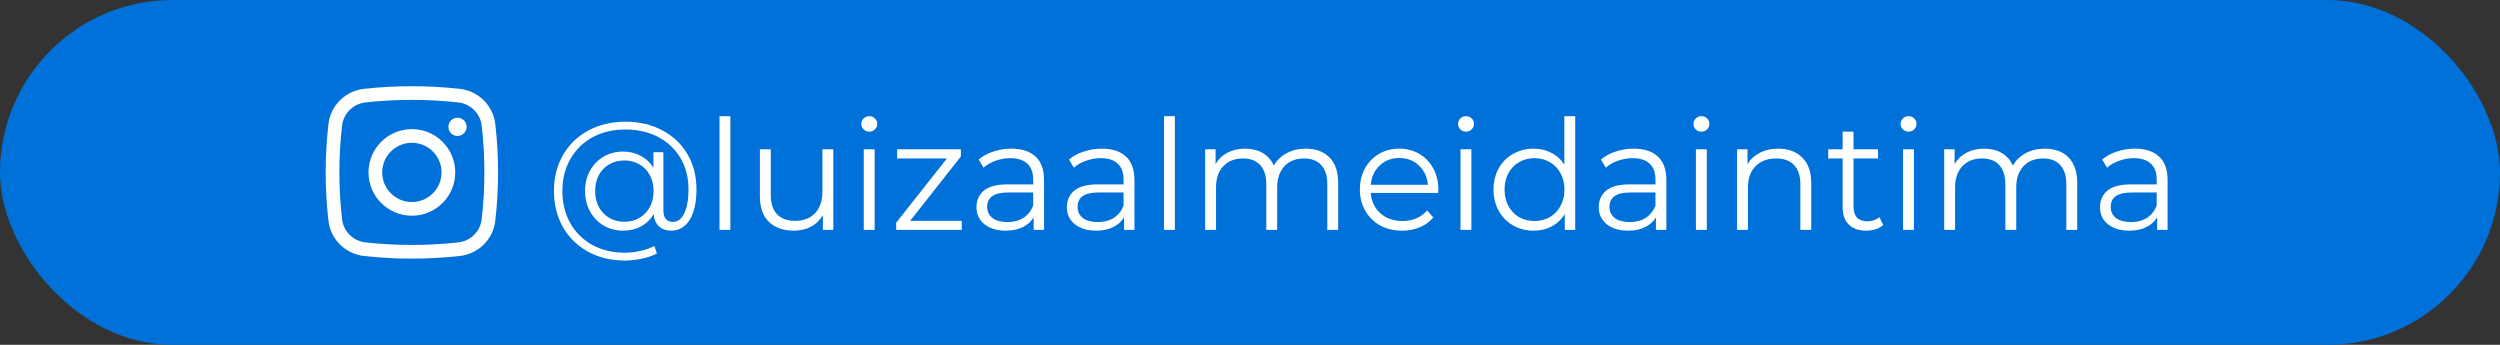
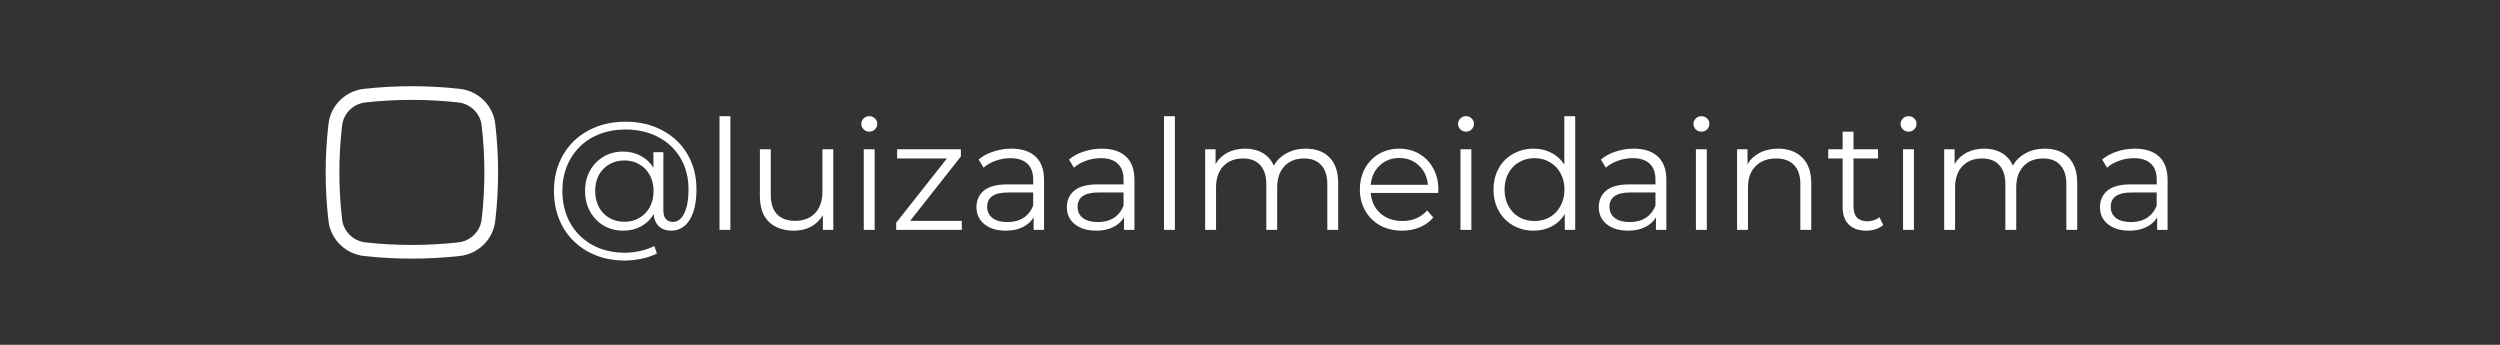
<svg xmlns="http://www.w3.org/2000/svg" width="261" height="36" viewBox="0 0 261 36" fill="none">
  <rect x="0" y="0" width="261" height="36" fill="#333333" stroke="none" />
-   <rect width="261" height="36" rx="18" fill="#0071D8" />
  <path d="M65.304 12.704C66.733 12.704 68.008 13.003 69.128 13.6C70.259 14.187 71.139 15.019 71.768 16.096C72.397 17.163 72.712 18.384 72.712 19.76C72.712 21.115 72.477 22.176 72.008 22.944C71.539 23.701 70.888 24.08 70.056 24.08C69.533 24.08 69.107 23.925 68.776 23.616C68.456 23.307 68.28 22.88 68.248 22.336C67.928 22.891 67.491 23.323 66.936 23.632C66.381 23.931 65.752 24.08 65.048 24.08C64.301 24.08 63.624 23.904 63.016 23.552C62.419 23.189 61.944 22.693 61.592 22.064C61.251 21.435 61.08 20.725 61.08 19.936C61.08 19.147 61.251 18.443 61.592 17.824C61.944 17.195 62.419 16.704 63.016 16.352C63.624 16 64.301 15.824 65.048 15.824C65.731 15.824 66.344 15.973 66.888 16.272C67.443 16.56 67.885 16.971 68.216 17.504V15.888H69.256V21.952C69.256 22.379 69.347 22.688 69.528 22.88C69.709 23.072 69.949 23.168 70.248 23.168C70.749 23.168 71.144 22.869 71.432 22.272C71.731 21.675 71.88 20.843 71.88 19.776C71.88 18.539 71.603 17.451 71.048 16.512C70.493 15.563 69.715 14.827 68.712 14.304C67.72 13.781 66.584 13.52 65.304 13.52C64.013 13.52 62.867 13.792 61.864 14.336C60.872 14.869 60.099 15.627 59.544 16.608C58.989 17.579 58.712 18.688 58.712 19.936C58.712 21.184 58.984 22.299 59.528 23.28C60.083 24.261 60.851 25.024 61.832 25.568C62.824 26.112 63.96 26.384 65.24 26.384C65.741 26.384 66.264 26.325 66.808 26.208C67.363 26.091 67.864 25.915 68.312 25.68L68.584 26.464C68.125 26.699 67.592 26.88 66.984 27.008C66.387 27.136 65.805 27.2 65.24 27.2C63.789 27.2 62.504 26.891 61.384 26.272C60.264 25.653 59.389 24.795 58.76 23.696C58.141 22.587 57.832 21.333 57.832 19.936C57.832 18.528 58.147 17.28 58.776 16.192C59.405 15.093 60.285 14.24 61.416 13.632C62.557 13.013 63.853 12.704 65.304 12.704ZM65.192 23.152C65.768 23.152 66.285 23.019 66.744 22.752C67.203 22.485 67.565 22.112 67.832 21.632C68.099 21.141 68.232 20.576 68.232 19.936C68.232 19.307 68.099 18.752 67.832 18.272C67.565 17.781 67.203 17.408 66.744 17.152C66.285 16.885 65.768 16.752 65.192 16.752C64.605 16.752 64.077 16.885 63.608 17.152C63.149 17.419 62.787 17.792 62.52 18.272C62.264 18.752 62.136 19.307 62.136 19.936C62.136 20.565 62.264 21.125 62.52 21.616C62.787 22.096 63.149 22.475 63.608 22.752C64.077 23.019 64.605 23.152 65.192 23.152ZM75.115 12.128H76.251V24H75.115V12.128ZM86.996 15.584V24H85.908V22.464C85.609 22.976 85.199 23.376 84.676 23.664C84.153 23.941 83.556 24.08 82.884 24.08C81.785 24.08 80.916 23.776 80.276 23.168C79.647 22.549 79.332 21.648 79.332 20.464V15.584H80.468V20.352C80.468 21.237 80.687 21.909 81.124 22.368C81.561 22.827 82.186 23.056 82.996 23.056C83.882 23.056 84.58 22.789 85.092 22.256C85.604 21.712 85.86 20.96 85.86 20V15.584H86.996ZM90.178 15.584H91.314V24H90.178V15.584ZM90.754 13.744C90.519 13.744 90.322 13.664 90.162 13.504C90.002 13.344 89.922 13.152 89.922 12.928C89.922 12.715 90.002 12.528 90.162 12.368C90.322 12.208 90.519 12.128 90.754 12.128C90.988 12.128 91.186 12.208 91.346 12.368C91.506 12.517 91.586 12.699 91.586 12.912C91.586 13.147 91.506 13.344 91.346 13.504C91.186 13.664 90.988 13.744 90.754 13.744ZM100.411 23.056V24H93.563V23.248L98.859 16.544H93.659V15.584H100.315V16.336L95.019 23.056H100.411ZM105.591 15.52C106.689 15.52 107.532 15.797 108.119 16.352C108.705 16.896 108.999 17.707 108.999 18.784V24H107.911V22.688C107.655 23.125 107.276 23.467 106.775 23.712C106.284 23.957 105.697 24.08 105.015 24.08C104.076 24.08 103.329 23.856 102.775 23.408C102.22 22.96 101.943 22.368 101.943 21.632C101.943 20.917 102.199 20.341 102.711 19.904C103.233 19.467 104.06 19.248 105.191 19.248H107.863V18.736C107.863 18.011 107.66 17.461 107.255 17.088C106.849 16.704 106.257 16.512 105.479 16.512C104.945 16.512 104.433 16.603 103.943 16.784C103.452 16.955 103.031 17.195 102.679 17.504L102.167 16.656C102.593 16.293 103.105 16.016 103.703 15.824C104.3 15.621 104.929 15.52 105.591 15.52ZM105.191 23.184C105.831 23.184 106.38 23.04 106.839 22.752C107.297 22.453 107.639 22.027 107.863 21.472V20.096H105.223C103.783 20.096 103.062 20.597 103.062 21.6C103.062 22.091 103.249 22.48 103.623 22.768C103.996 23.045 104.519 23.184 105.191 23.184ZM115.028 15.52C116.127 15.52 116.969 15.797 117.556 16.352C118.143 16.896 118.436 17.707 118.436 18.784V24H117.348V22.688C117.092 23.125 116.713 23.467 116.212 23.712C115.721 23.957 115.135 24.08 114.452 24.08C113.513 24.08 112.767 23.856 112.212 23.408C111.657 22.96 111.38 22.368 111.38 21.632C111.38 20.917 111.636 20.341 112.148 19.904C112.671 19.467 113.497 19.248 114.628 19.248H117.3V18.736C117.3 18.011 117.097 17.461 116.692 17.088C116.287 16.704 115.695 16.512 114.916 16.512C114.383 16.512 113.871 16.603 113.38 16.784C112.889 16.955 112.468 17.195 112.116 17.504L111.604 16.656C112.031 16.293 112.543 16.016 113.14 15.824C113.737 15.621 114.367 15.52 115.028 15.52ZM114.628 23.184C115.268 23.184 115.817 23.04 116.276 22.752C116.735 22.453 117.076 22.027 117.3 21.472V20.096H114.66C113.22 20.096 112.5 20.597 112.5 21.6C112.5 22.091 112.687 22.48 113.06 22.768C113.433 23.045 113.956 23.184 114.628 23.184ZM121.522 12.128H122.658V24H121.522V12.128ZM136.314 15.52C137.37 15.52 138.197 15.824 138.794 16.432C139.402 17.04 139.706 17.936 139.706 19.12V24H138.57V19.232C138.57 18.357 138.357 17.691 137.93 17.232C137.514 16.773 136.922 16.544 136.154 16.544C135.28 16.544 134.592 16.816 134.09 17.36C133.589 17.893 133.338 18.635 133.338 19.584V24H132.202V19.232C132.202 18.357 131.989 17.691 131.562 17.232C131.146 16.773 130.549 16.544 129.77 16.544C128.906 16.544 128.218 16.816 127.706 17.36C127.205 17.893 126.954 18.635 126.954 19.584V24H125.818V15.584H126.906V17.12C127.205 16.608 127.621 16.213 128.154 15.936C128.688 15.659 129.301 15.52 129.994 15.52C130.698 15.52 131.306 15.669 131.818 15.968C132.341 16.267 132.73 16.709 132.986 17.296C133.296 16.741 133.738 16.309 134.314 16C134.901 15.68 135.568 15.52 136.314 15.52ZM150.146 20.144H143.106C143.17 21.019 143.506 21.728 144.114 22.272C144.722 22.805 145.49 23.072 146.418 23.072C146.941 23.072 147.421 22.981 147.858 22.8C148.296 22.608 148.674 22.331 148.994 21.968L149.634 22.704C149.261 23.152 148.792 23.493 148.226 23.728C147.672 23.963 147.058 24.08 146.386 24.08C145.522 24.08 144.754 23.899 144.082 23.536C143.421 23.163 142.904 22.651 142.53 22C142.157 21.349 141.97 20.613 141.97 19.792C141.97 18.971 142.146 18.235 142.498 17.584C142.861 16.933 143.352 16.427 143.97 16.064C144.6 15.701 145.304 15.52 146.082 15.52C146.861 15.52 147.56 15.701 148.178 16.064C148.797 16.427 149.282 16.933 149.634 17.584C149.986 18.224 150.162 18.96 150.162 19.792L150.146 20.144ZM146.082 16.496C145.272 16.496 144.589 16.757 144.034 17.28C143.49 17.792 143.181 18.464 143.106 19.296H149.074C149 18.464 148.685 17.792 148.13 17.28C147.586 16.757 146.904 16.496 146.082 16.496ZM152.475 15.584H153.611V24H152.475V15.584ZM153.051 13.744C152.816 13.744 152.619 13.664 152.459 13.504C152.299 13.344 152.219 13.152 152.219 12.928C152.219 12.715 152.299 12.528 152.459 12.368C152.619 12.208 152.816 12.128 153.051 12.128C153.285 12.128 153.483 12.208 153.643 12.368C153.803 12.517 153.883 12.699 153.883 12.912C153.883 13.147 153.803 13.344 153.643 13.504C153.483 13.664 153.285 13.744 153.051 13.744ZM164.452 12.128V24H163.364V22.336C163.022 22.901 162.569 23.333 162.004 23.632C161.449 23.931 160.82 24.08 160.116 24.08C159.326 24.08 158.612 23.899 157.972 23.536C157.332 23.173 156.83 22.667 156.468 22.016C156.105 21.365 155.924 20.624 155.924 19.792C155.924 18.96 156.105 18.219 156.468 17.568C156.83 16.917 157.332 16.416 157.972 16.064C158.612 15.701 159.326 15.52 160.116 15.52C160.798 15.52 161.412 15.664 161.956 15.952C162.51 16.229 162.964 16.64 163.316 17.184V12.128H164.452ZM160.212 23.072C160.798 23.072 161.326 22.939 161.796 22.672C162.276 22.395 162.649 22.005 162.916 21.504C163.193 21.003 163.332 20.432 163.332 19.792C163.332 19.152 163.193 18.581 162.916 18.08C162.649 17.579 162.276 17.195 161.796 16.928C161.326 16.651 160.798 16.512 160.212 16.512C159.614 16.512 159.076 16.651 158.596 16.928C158.126 17.195 157.753 17.579 157.476 18.08C157.209 18.581 157.076 19.152 157.076 19.792C157.076 20.432 157.209 21.003 157.476 21.504C157.753 22.005 158.126 22.395 158.596 22.672C159.076 22.939 159.614 23.072 160.212 23.072ZM170.559 15.52C171.658 15.52 172.501 15.797 173.087 16.352C173.674 16.896 173.967 17.707 173.967 18.784V24H172.879V22.688C172.623 23.125 172.245 23.467 171.743 23.712C171.253 23.957 170.666 24.08 169.983 24.08C169.045 24.08 168.298 23.856 167.743 23.408C167.189 22.96 166.911 22.368 166.911 21.632C166.911 20.917 167.167 20.341 167.679 19.904C168.202 19.467 169.029 19.248 170.159 19.248H172.831V18.736C172.831 18.011 172.629 17.461 172.223 17.088C171.818 16.704 171.226 16.512 170.447 16.512C169.914 16.512 169.402 16.603 168.911 16.784C168.421 16.955 167.999 17.195 167.647 17.504L167.135 16.656C167.562 16.293 168.074 16.016 168.671 15.824C169.269 15.621 169.898 15.52 170.559 15.52ZM170.159 23.184C170.799 23.184 171.349 23.04 171.807 22.752C172.266 22.453 172.607 22.027 172.831 21.472V20.096H170.191C168.751 20.096 168.031 20.597 168.031 21.6C168.031 22.091 168.218 22.48 168.591 22.768C168.965 23.045 169.487 23.184 170.159 23.184ZM177.053 15.584H178.189V24H177.053V15.584ZM177.629 13.744C177.394 13.744 177.197 13.664 177.037 13.504C176.877 13.344 176.797 13.152 176.797 12.928C176.797 12.715 176.877 12.528 177.037 12.368C177.197 12.208 177.394 12.128 177.629 12.128C177.863 12.128 178.061 12.208 178.221 12.368C178.381 12.517 178.461 12.699 178.461 12.912C178.461 13.147 178.381 13.344 178.221 13.504C178.061 13.664 177.863 13.744 177.629 13.744ZM185.638 15.52C186.694 15.52 187.531 15.829 188.15 16.448C188.779 17.056 189.094 17.947 189.094 19.12V24H187.958V19.232C187.958 18.357 187.739 17.691 187.302 17.232C186.864 16.773 186.24 16.544 185.43 16.544C184.523 16.544 183.803 16.816 183.27 17.36C182.747 17.893 182.486 18.635 182.486 19.584V24H181.35V15.584H182.438V17.136C182.747 16.624 183.174 16.229 183.718 15.952C184.272 15.664 184.912 15.52 185.638 15.52ZM196.61 23.488C196.396 23.68 196.13 23.829 195.81 23.936C195.5 24.032 195.175 24.08 194.834 24.08C194.044 24.08 193.436 23.867 193.01 23.44C192.583 23.013 192.37 22.411 192.37 21.632V16.544H190.866V15.584H192.37V13.744H193.506V15.584H196.066V16.544H193.506V21.568C193.506 22.069 193.628 22.453 193.874 22.72C194.13 22.976 194.492 23.104 194.962 23.104C195.196 23.104 195.42 23.067 195.634 22.992C195.858 22.917 196.05 22.811 196.21 22.672L196.61 23.488ZM198.678 15.584H199.814V24H198.678V15.584ZM199.254 13.744C199.019 13.744 198.822 13.664 198.662 13.504C198.502 13.344 198.422 13.152 198.422 12.928C198.422 12.715 198.502 12.528 198.662 12.368C198.822 12.208 199.019 12.128 199.254 12.128C199.488 12.128 199.686 12.208 199.846 12.368C200.006 12.517 200.086 12.699 200.086 12.912C200.086 13.147 200.006 13.344 199.846 13.504C199.686 13.664 199.488 13.744 199.254 13.744ZM213.471 15.52C214.527 15.52 215.353 15.824 215.951 16.432C216.559 17.04 216.863 17.936 216.863 19.12V24H215.727V19.232C215.727 18.357 215.513 17.691 215.087 17.232C214.671 16.773 214.079 16.544 213.311 16.544C212.436 16.544 211.748 16.816 211.247 17.36C210.745 17.893 210.495 18.635 210.495 19.584V24H209.359V19.232C209.359 18.357 209.145 17.691 208.719 17.232C208.303 16.773 207.705 16.544 206.927 16.544C206.063 16.544 205.375 16.816 204.863 17.36C204.361 17.893 204.111 18.635 204.111 19.584V24H202.975V15.584H204.063V17.12C204.361 16.608 204.777 16.213 205.311 15.936C205.844 15.659 206.457 15.52 207.151 15.52C207.855 15.52 208.463 15.669 208.975 15.968C209.497 16.267 209.887 16.709 210.143 17.296C210.452 16.741 210.895 16.309 211.471 16C212.057 15.68 212.724 15.52 213.471 15.52ZM222.887 15.52C223.986 15.52 224.829 15.797 225.415 16.352C226.002 16.896 226.295 17.707 226.295 18.784V24H225.207V22.688C224.951 23.125 224.573 23.467 224.071 23.712C223.581 23.957 222.994 24.08 222.311 24.08C221.373 24.08 220.626 23.856 220.071 23.408C219.517 22.96 219.239 22.368 219.239 21.632C219.239 20.917 219.495 20.341 220.007 19.904C220.53 19.467 221.357 19.248 222.487 19.248H225.159V18.736C225.159 18.011 224.957 17.461 224.551 17.088C224.146 16.704 223.554 16.512 222.775 16.512C222.242 16.512 221.73 16.603 221.239 16.784C220.749 16.955 220.327 17.195 219.975 17.504L219.463 16.656C219.89 16.293 220.402 16.016 220.999 15.824C221.597 15.621 222.226 15.52 222.887 15.52ZM222.487 23.184C223.127 23.184 223.677 23.04 224.135 22.752C224.594 22.453 224.935 22.027 225.159 21.472V20.096H222.519C221.079 20.096 220.359 20.597 220.359 21.6C220.359 22.091 220.546 22.48 220.919 22.768C221.293 23.045 221.815 23.184 222.487 23.184Z" fill="white" />
-   <path d="M46.813 13.242C46.813 12.716 47.239 12.29 47.766 12.29C48.292 12.29 48.719 12.716 48.719 13.242C48.719 13.768 48.292 14.194 47.766 14.194C47.239 14.194 46.813 13.768 46.813 13.242Z" fill="white" />
-   <path fill-rule="evenodd" clip-rule="evenodd" d="M43 13.48C40.499 13.48 38.472 15.504 38.472 18C38.472 20.496 40.499 22.52 43 22.52C45.501 22.52 47.528 20.496 47.528 18C47.528 15.504 45.501 13.48 43 13.48ZM39.902 18C39.902 16.292 41.289 14.907 43 14.907C44.711 14.907 46.098 16.292 46.098 18C46.098 19.708 44.711 21.093 43 21.093C41.289 21.093 39.902 19.708 39.902 18Z" fill="white" />
  <path fill-rule="evenodd" clip-rule="evenodd" d="M48.012 9.277C44.708 8.908 41.292 8.908 37.988 9.277C36.07 9.491 34.522 10.999 34.296 12.924C33.901 16.296 33.901 19.704 34.296 23.076C34.522 25.001 36.07 26.509 37.988 26.724C41.292 27.092 44.708 27.092 48.012 26.724C49.93 26.509 51.478 25.001 51.704 23.076C52.099 19.704 52.099 16.296 51.704 12.924C51.478 10.999 49.93 9.491 48.012 9.277ZM38.147 10.695C41.346 10.338 44.654 10.338 47.853 10.695C49.121 10.837 50.137 11.835 50.284 13.089C50.666 16.352 50.666 19.648 50.284 22.911C50.137 24.165 49.121 25.163 47.853 25.305C44.654 25.662 41.346 25.662 38.147 25.305C36.879 25.163 35.863 24.165 35.716 22.911C35.334 19.648 35.334 16.352 35.716 13.089C35.863 11.835 36.879 10.837 38.147 10.695Z" fill="white" />
</svg>